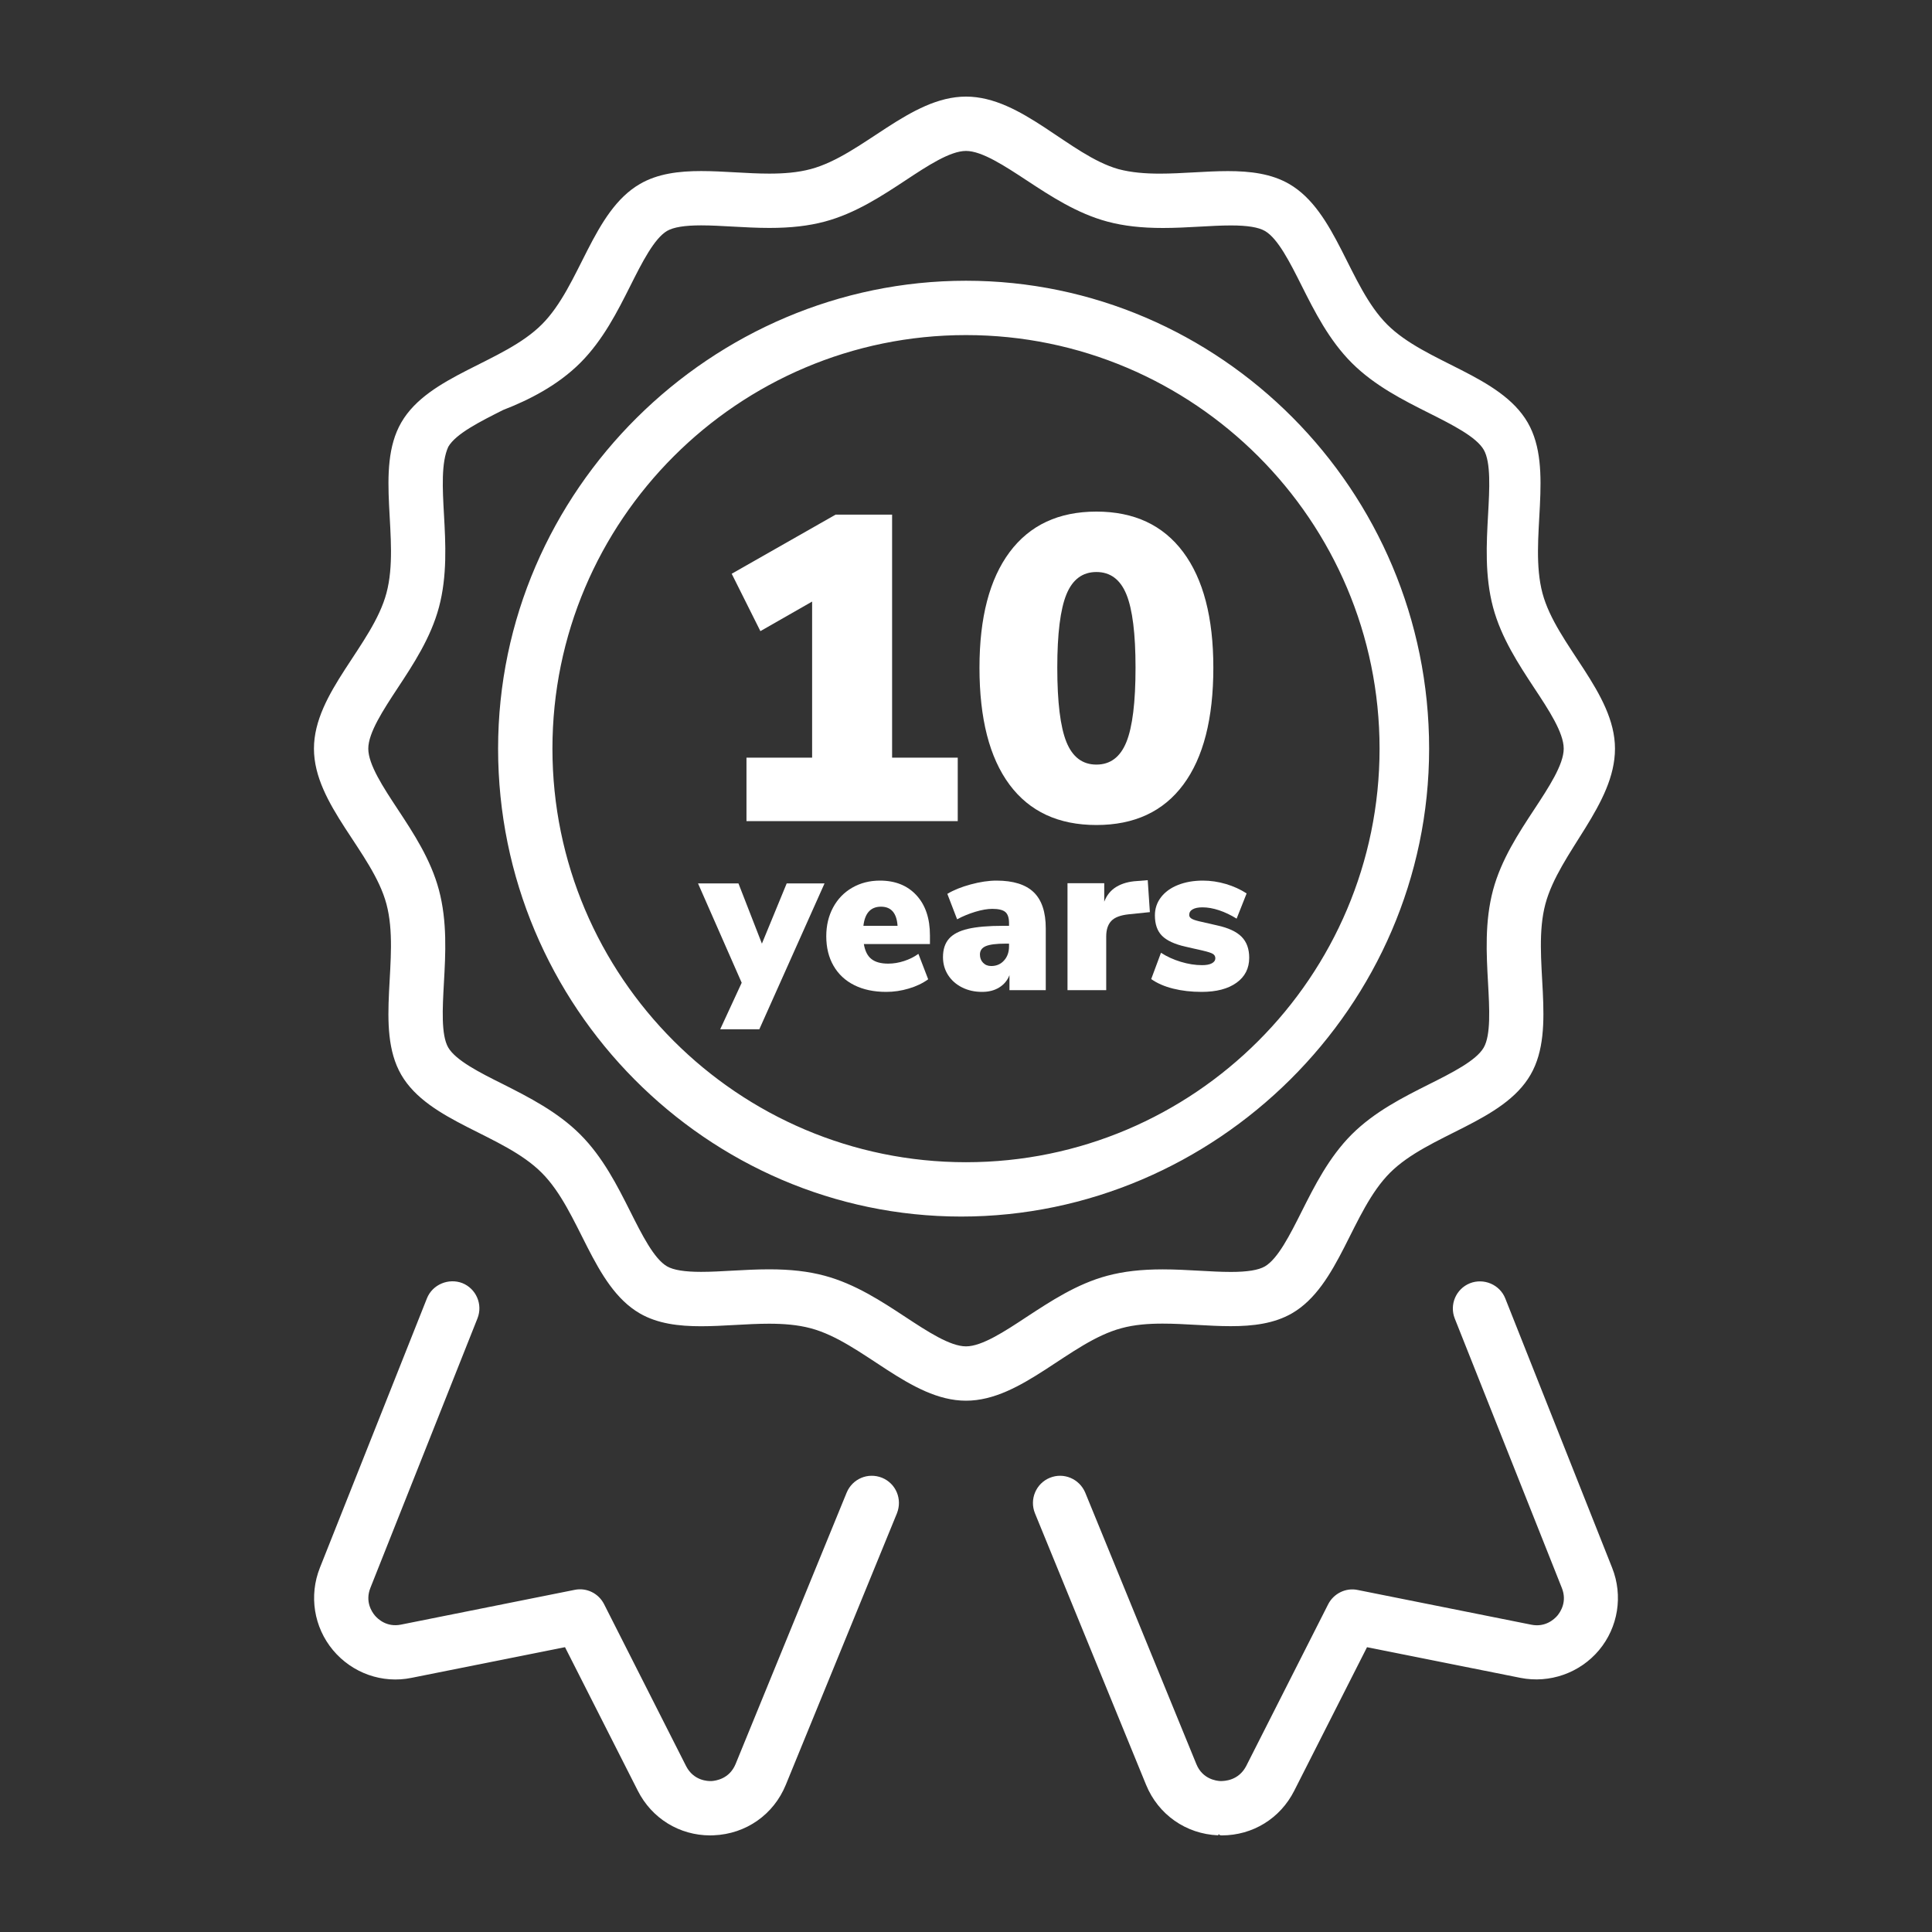
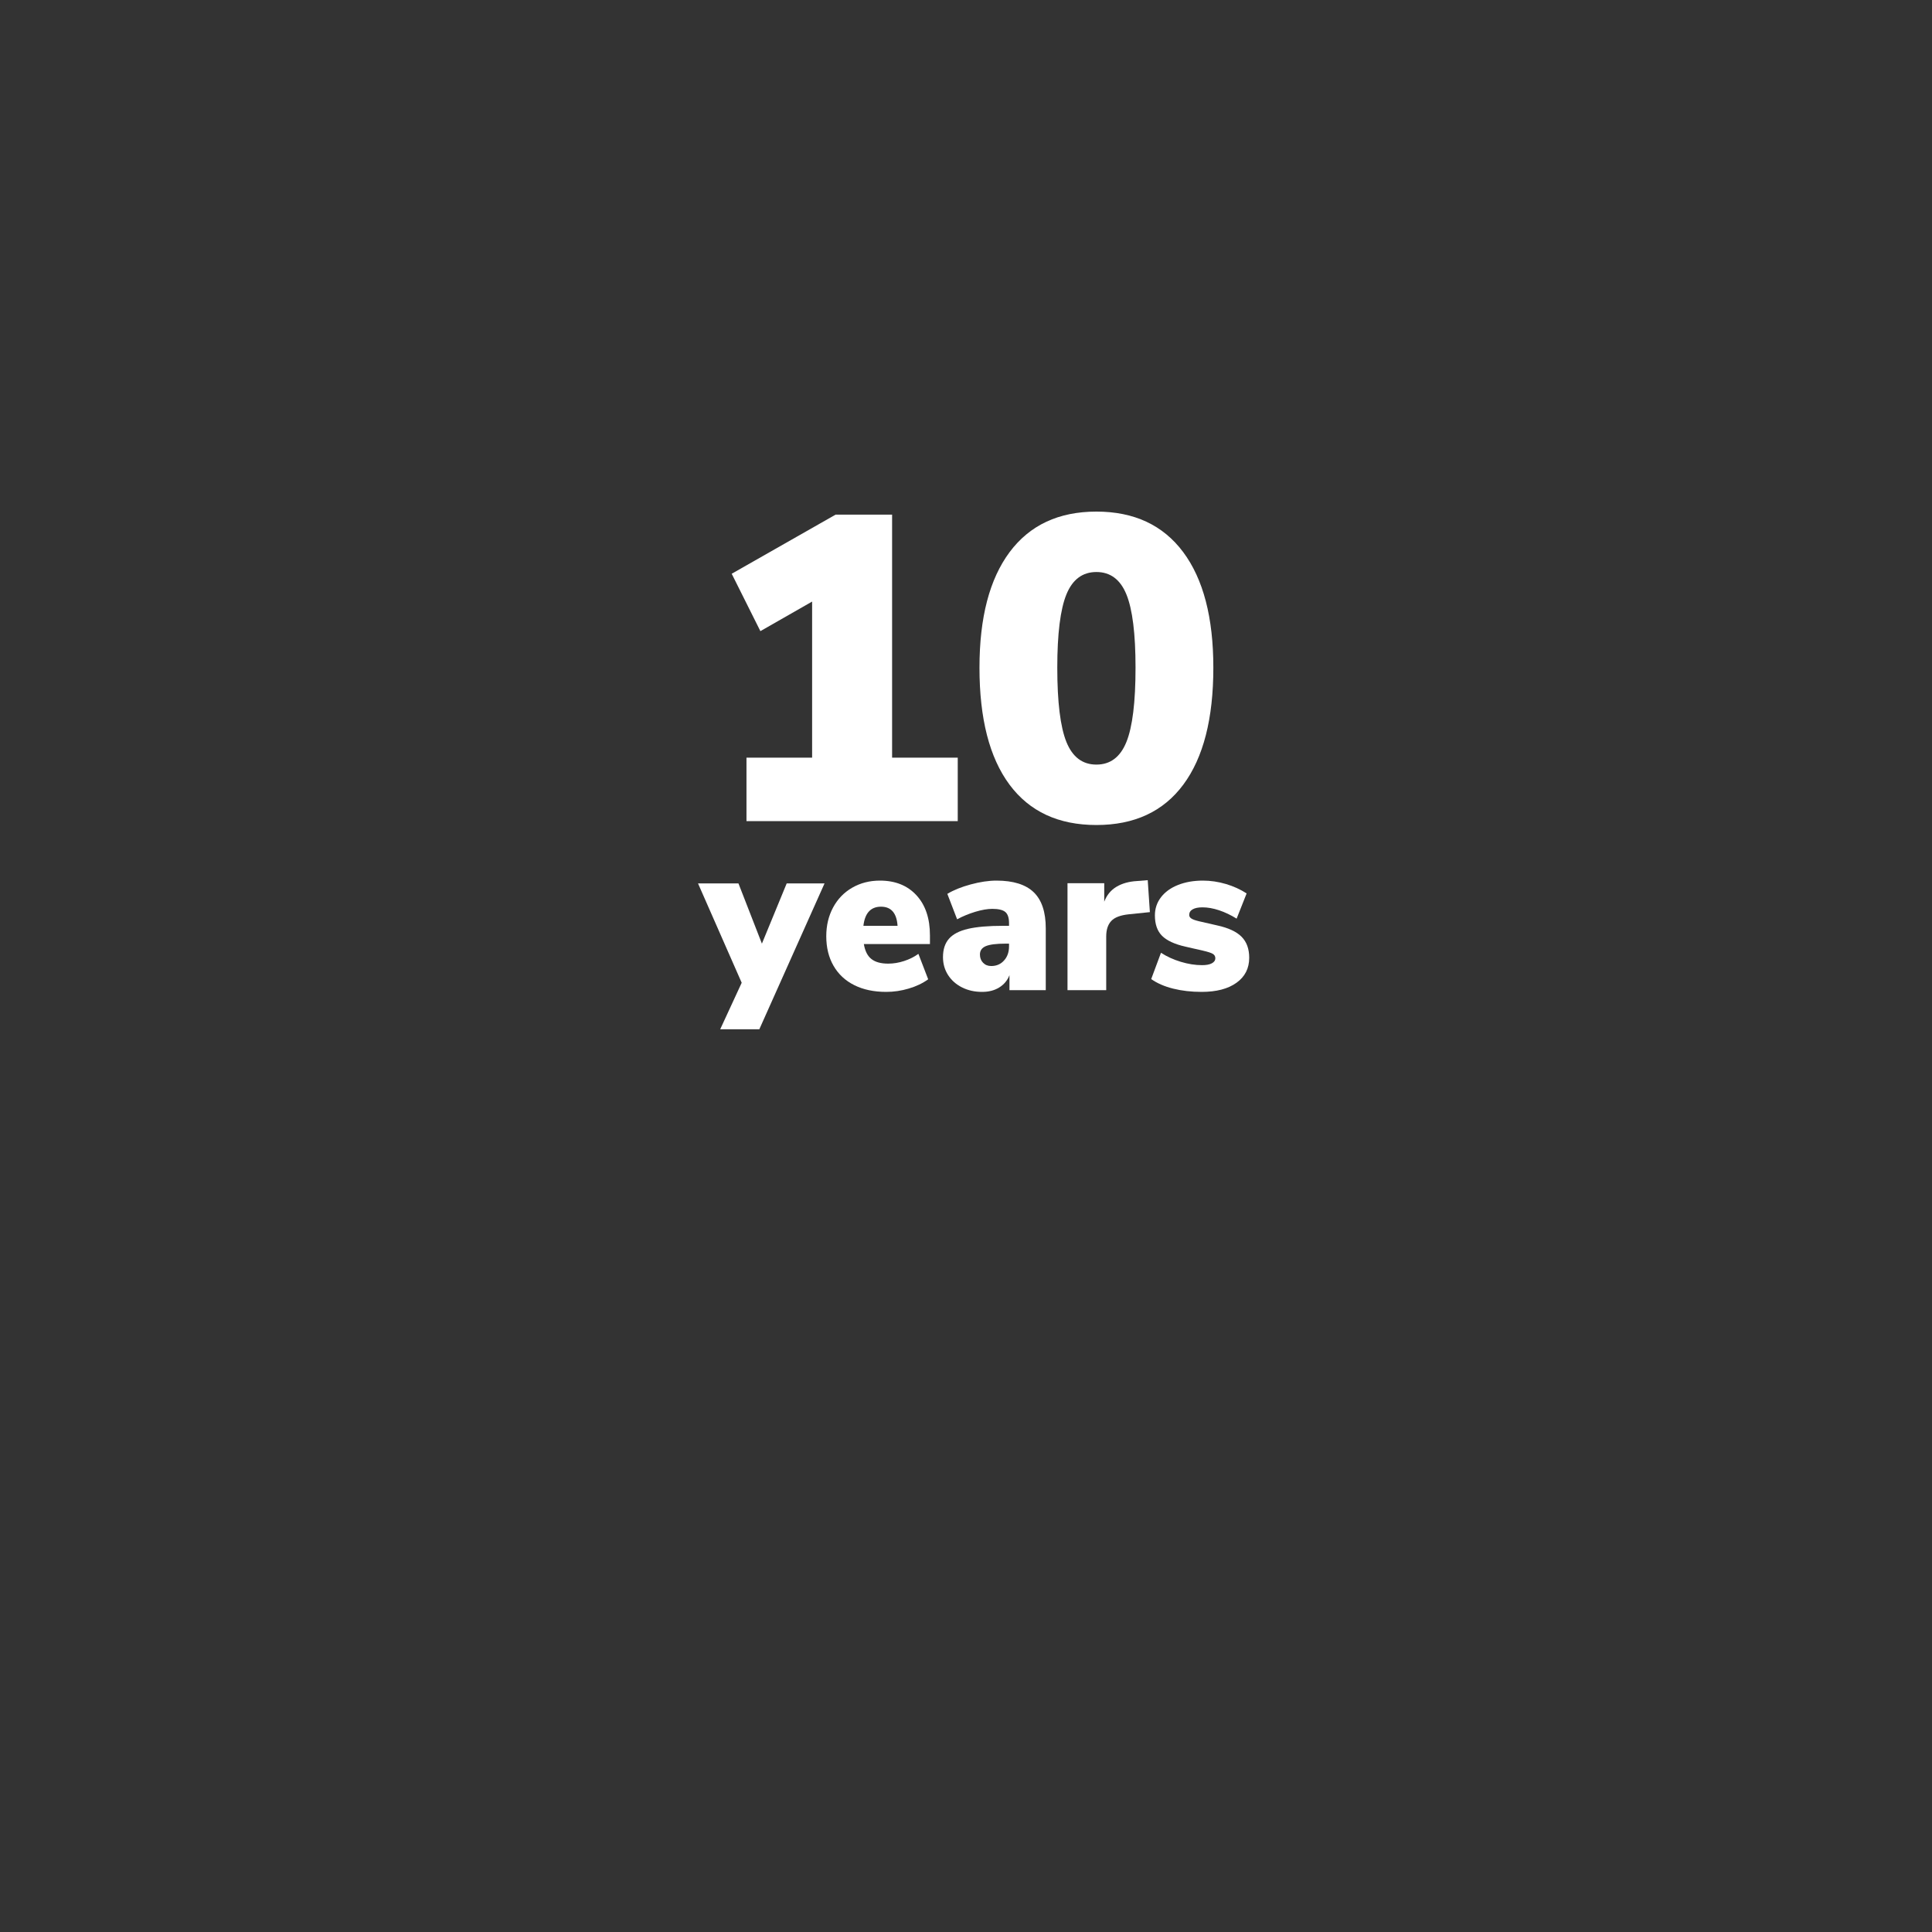
<svg xmlns="http://www.w3.org/2000/svg" width="80" height="80" viewBox="0 0 80 80" fill="none">
  <rect x="0" y="0" width="80" height="80" fill="#333333" stroke="none" />
-   <path d="M36.526 61.192C35.938 60.957 35.296 61.234 35.058 61.807L30.457 73.05C30.198 73.666 29.636 73.736 29.467 73.75C29.305 73.757 28.724 73.737 28.412 73.135L25.015 66.428C24.786 65.976 24.29 65.73 23.793 65.833L16.603 67.272C16.014 67.39 15.645 67.041 15.518 66.889C15.39 66.733 15.113 66.314 15.337 65.751L19.771 54.591C20 54.013 19.718 53.361 19.143 53.13C18.58 52.915 17.912 53.18 17.679 53.76L13.245 64.92C12.788 66.072 12.995 67.379 13.79 68.331C14.585 69.28 15.829 69.725 17.041 69.476L23.396 68.206L26.41 74.15C26.991 75.297 28.131 76 29.411 76C29.459 76 29.504 75.998 29.553 75.996C30.889 75.941 32.035 75.139 32.539 73.904L37.141 62.661C37.37 62.078 37.103 61.431 36.526 61.192ZM48.142 54.808C49.071 54.808 50.041 54.914 50.963 54.914C51.886 54.914 52.76 54.807 53.496 54.383C55.462 53.245 55.961 50.158 57.557 48.562C59.153 46.966 62.24 46.47 63.377 44.502C64.5 42.563 63.401 39.645 63.992 37.43C64.567 35.289 66.873 33.32 66.873 31C66.873 28.68 64.445 26.708 63.872 24.569C63.281 22.354 64.38 19.436 63.259 17.497C62.121 15.531 59.036 15.033 57.44 13.437C55.843 11.841 55.346 8.755 53.38 7.617C52.645 7.191 51.768 7.085 50.844 7.085C49.923 7.085 48.956 7.19 48.028 7.19C47.429 7.19 46.847 7.146 46.308 7.002C44.289 6.429 42.32 4 40 4C37.68 4 35.711 6.429 33.573 7.001C33.034 7.145 32.454 7.189 31.856 7.189C30.928 7.189 29.958 7.083 29.035 7.083C28.111 7.083 27.235 7.19 26.503 7.615C24.531 8.752 24.033 11.838 22.437 13.433C20.843 15.029 17.754 15.527 16.617 17.493C15.495 19.427 16.594 22.352 16.002 24.559C15.428 26.711 13 28.68 13 31C13 33.32 15.429 35.292 16.001 37.431C16.593 39.646 15.493 42.564 16.614 44.503C17.753 46.469 20.838 46.961 22.433 48.564C24.029 50.16 24.527 53.247 26.494 54.386C27.229 54.811 28.104 54.917 29.03 54.917C29.95 54.917 30.918 54.812 31.846 54.812C32.445 54.812 33.026 54.856 33.566 55C35.711 55.567 37.68 58 40 58C42.32 58 44.292 55.571 46.432 54.999C46.975 54.85 47.551 54.808 48.142 54.808ZM42.517 54.527C41.603 55.131 40.661 55.75 40 55.75C39.34 55.75 38.395 55.128 37.483 54.528C36.51 53.888 35.408 53.163 34.146 52.825C33.471 52.644 32.74 52.56 31.845 52.56C31.34 52.56 30.823 52.587 30.307 52.616C29.876 52.64 29.447 52.665 29.028 52.665C28.347 52.665 27.886 52.59 27.621 52.437C27.082 52.125 26.582 51.129 26.098 50.165C25.567 49.11 24.967 47.914 24.023 46.972C23.083 46.033 21.886 45.428 20.831 44.894C19.868 44.416 18.872 43.909 18.56 43.375C18.261 42.855 18.323 41.758 18.382 40.689C18.448 39.508 18.524 38.158 18.175 36.85C17.838 35.587 17.113 34.486 16.472 33.514C15.871 32.603 15.25 31.661 15.25 31C15.25 30.34 15.872 29.395 16.473 28.481C17.113 27.51 17.838 26.409 18.176 25.146C18.524 23.841 18.45 22.496 18.384 21.308C18.324 20.242 18.264 19.145 18.564 18.498C18.877 17.96 19.872 17.46 20.834 16.976C21.889 16.568 23.085 15.967 24.029 15.025C24.972 14.082 25.573 12.886 26.103 11.831C26.586 10.868 27.09 9.873 27.625 9.56C27.891 9.407 28.351 9.332 29.031 9.332C29.45 9.332 29.88 9.357 30.311 9.381C30.831 9.41 31.351 9.438 31.858 9.438C32.752 9.438 33.482 9.354 34.156 9.174C35.418 8.837 36.519 8.111 37.491 7.471C38.397 6.872 39.339 6.25 40 6.25C40.661 6.25 41.604 6.872 42.519 7.473C43.49 8.112 44.593 8.838 45.854 9.176C46.529 9.356 47.26 9.44 48.155 9.44C48.66 9.44 49.176 9.413 49.692 9.384C50.122 9.36 50.551 9.335 50.971 9.335C51.652 9.335 52.113 9.41 52.378 9.564C52.917 9.876 53.417 10.871 53.901 11.835C54.431 12.89 55.032 14.086 55.975 15.028C56.918 15.971 58.114 16.572 59.169 17.102C60.132 17.586 61.128 18.087 61.439 18.625C61.739 19.144 61.677 20.245 61.618 21.311C61.552 22.499 61.477 23.844 61.825 25.15C62.163 26.413 62.888 27.513 63.527 28.485C64.131 29.397 64.75 30.339 64.75 31C64.75 31.66 64.128 32.605 63.527 33.519C62.888 34.49 62.163 35.591 61.824 36.854C61.475 38.159 61.55 39.505 61.616 40.692C61.675 41.758 61.737 42.86 61.437 43.379C61.124 43.918 60.129 44.419 59.165 44.902C58.11 45.432 56.914 46.033 55.97 46.976C55.028 47.919 54.428 49.114 53.898 50.169C53.414 51.132 52.913 52.127 52.375 52.44C52.109 52.593 51.649 52.668 50.969 52.668C50.55 52.668 50.12 52.643 49.689 52.619C49.172 52.59 48.654 52.562 48.148 52.562C47.254 52.562 46.523 52.646 45.85 52.826C44.584 53.163 43.487 53.894 42.517 54.527ZM59.177 31C59.177 20.278 50.504 11.625 40 11.625C29.496 11.625 20.625 20.278 20.625 31C20.625 41.696 29.297 50.375 39.802 50.375C50.306 50.375 59.177 41.7 59.177 31ZM40 48.125C30.557 48.125 22.875 40.443 22.875 31C22.875 21.558 30.557 13.875 40 13.875C49.442 13.875 57.125 21.558 57.125 31C57.125 40.443 49.442 48.125 40 48.125ZM62.331 53.767C62.103 53.187 61.435 52.913 60.867 53.137C60.291 53.367 60.01 54.02 60.239 54.598L64.673 65.755C64.897 66.317 64.62 66.737 64.493 66.893C64.365 67.045 63.992 67.394 63.407 67.275L56.217 65.837C55.733 65.734 55.224 65.98 54.995 66.432L51.598 73.136C51.278 73.736 50.702 73.75 50.533 73.75C50.366 73.741 49.794 73.671 49.54 73.051L44.938 61.808C44.697 61.235 44.046 60.956 43.47 61.193C42.895 61.428 42.622 62.085 42.855 62.661L47.456 73.904C47.962 75.139 49.107 75.942 50.443 75.997C50.49 75.873 50.42 76 50.589 76C51.868 76 53.008 75.303 53.591 74.152L56.605 68.207L62.96 69.477C64.164 69.715 65.416 69.278 66.211 68.331C67.006 67.38 67.213 66.073 66.756 64.921L62.331 53.767Z" fill="white" />
  <path d="M36.94 31.372H39.658V34H30.91V31.372H33.628V24.91L31.486 26.134L30.298 23.758L34.6 21.31H36.94V31.372Z" fill="white" />
  <path d="M45.4 34.162C43.828 34.162 42.628 33.604 41.8 32.488C40.972 31.372 40.558 29.758 40.558 27.646C40.558 25.57 40.975 23.974 41.809 22.858C42.643 21.742 43.84 21.184 45.4 21.184C46.96 21.184 48.157 21.742 48.991 22.858C49.825 23.974 50.242 25.57 50.242 27.646C50.242 29.758 49.828 31.372 49 32.488C48.172 33.604 46.972 34.162 45.4 34.162ZM45.4 31.66C45.976 31.66 46.39 31.348 46.642 30.724C46.894 30.1 47.02 29.074 47.02 27.646C47.02 26.242 46.894 25.231 46.642 24.613C46.39 23.995 45.976 23.686 45.4 23.686C44.824 23.686 44.41 23.995 44.158 24.613C43.906 25.231 43.78 26.242 43.78 27.646C43.78 29.074 43.906 30.1 44.158 30.724C44.41 31.348 44.824 31.66 45.4 31.66Z" fill="white" />
  <path d="M32.575 36.581H34.142L31.442 42.62H29.822L30.712 40.694L28.904 36.581H30.578L31.549 39.074L32.575 36.581Z" fill="white" />
  <path d="M38.507 39.092H35.77C35.819 39.38 35.923 39.587 36.086 39.713C36.248 39.839 36.478 39.902 36.779 39.902C36.995 39.902 37.214 39.866 37.435 39.794C37.657 39.722 37.855 39.623 38.029 39.497L38.434 40.55C38.212 40.712 37.946 40.84 37.633 40.933C37.322 41.026 37.01 41.072 36.697 41.072C36.188 41.072 35.746 40.979 35.374 40.793C35.002 40.607 34.716 40.34 34.515 39.992C34.314 39.644 34.214 39.236 34.214 38.768C34.214 38.324 34.308 37.927 34.497 37.576C34.686 37.225 34.95 36.952 35.289 36.757C35.628 36.562 36.011 36.464 36.437 36.464C37.072 36.464 37.577 36.667 37.949 37.072C38.321 37.477 38.507 38.03 38.507 38.732V39.092ZM36.481 37.544C36.056 37.544 35.812 37.808 35.752 38.336H37.166C37.13 37.808 36.901 37.544 36.481 37.544Z" fill="white" />
  <path d="M41.261 36.464C41.956 36.464 42.471 36.625 42.804 36.946C43.137 37.267 43.303 37.766 43.303 38.444V41H41.8V40.379C41.717 40.595 41.575 40.765 41.377 40.888C41.179 41.011 40.943 41.072 40.666 41.072C40.361 41.072 40.084 41.011 39.839 40.888C39.593 40.765 39.399 40.594 39.258 40.375C39.117 40.156 39.047 39.908 39.047 39.632C39.047 39.314 39.129 39.061 39.294 38.872C39.459 38.683 39.721 38.546 40.081 38.462C40.441 38.378 40.928 38.336 41.539 38.336H41.782V38.228C41.782 38.006 41.731 37.852 41.63 37.765C41.528 37.678 41.347 37.634 41.09 37.634C40.886 37.634 40.65 37.675 40.383 37.756C40.116 37.837 39.865 37.94 39.632 38.066L39.227 37.013C39.484 36.857 39.807 36.727 40.194 36.622C40.581 36.517 40.937 36.464 41.261 36.464ZM41.044 40.001C41.261 40.001 41.438 39.925 41.575 39.772C41.714 39.619 41.782 39.422 41.782 39.182V39.074H41.639C41.255 39.074 40.981 39.109 40.819 39.178C40.657 39.247 40.577 39.362 40.577 39.524C40.577 39.662 40.62 39.776 40.707 39.866C40.794 39.956 40.907 40.001 41.044 40.001Z" fill="white" />
  <path d="M47.614 37.769L46.742 37.859C46.394 37.895 46.151 37.988 46.013 38.138C45.874 38.288 45.806 38.501 45.806 38.777V41H44.203V36.572H45.724V37.337C45.827 37.067 45.995 36.861 46.228 36.721C46.462 36.58 46.748 36.5 47.084 36.482L47.525 36.446L47.614 37.769Z" fill="white" />
  <path d="M49.757 41.072C49.331 41.072 48.938 41.027 48.578 40.937C48.218 40.847 47.914 40.715 47.669 40.541L48.074 39.452C48.313 39.608 48.587 39.733 48.892 39.826C49.199 39.919 49.492 39.965 49.775 39.965C49.949 39.965 50.084 39.94 50.179 39.889C50.276 39.838 50.324 39.767 50.324 39.677C50.324 39.599 50.289 39.539 50.22 39.497C50.151 39.455 50.011 39.41 49.801 39.362L49.09 39.2C48.641 39.098 48.316 38.948 48.118 38.75C47.92 38.552 47.822 38.27 47.822 37.904C47.822 37.622 47.906 37.372 48.074 37.153C48.242 36.934 48.477 36.764 48.78 36.644C49.083 36.524 49.426 36.464 49.81 36.464C50.129 36.464 50.445 36.511 50.76 36.604C51.075 36.697 51.361 36.827 51.62 36.995L51.206 38.039C50.965 37.889 50.724 37.774 50.481 37.693C50.238 37.612 50.008 37.571 49.792 37.571C49.618 37.571 49.483 37.598 49.388 37.652C49.291 37.706 49.243 37.784 49.243 37.886C49.243 37.946 49.273 37.996 49.334 38.035C49.394 38.074 49.498 38.111 49.648 38.147L50.395 38.318C50.864 38.42 51.203 38.578 51.413 38.791C51.623 39.004 51.727 39.293 51.727 39.659C51.727 40.097 51.552 40.442 51.201 40.694C50.85 40.946 50.368 41.072 49.757 41.072Z" fill="white" />
</svg>